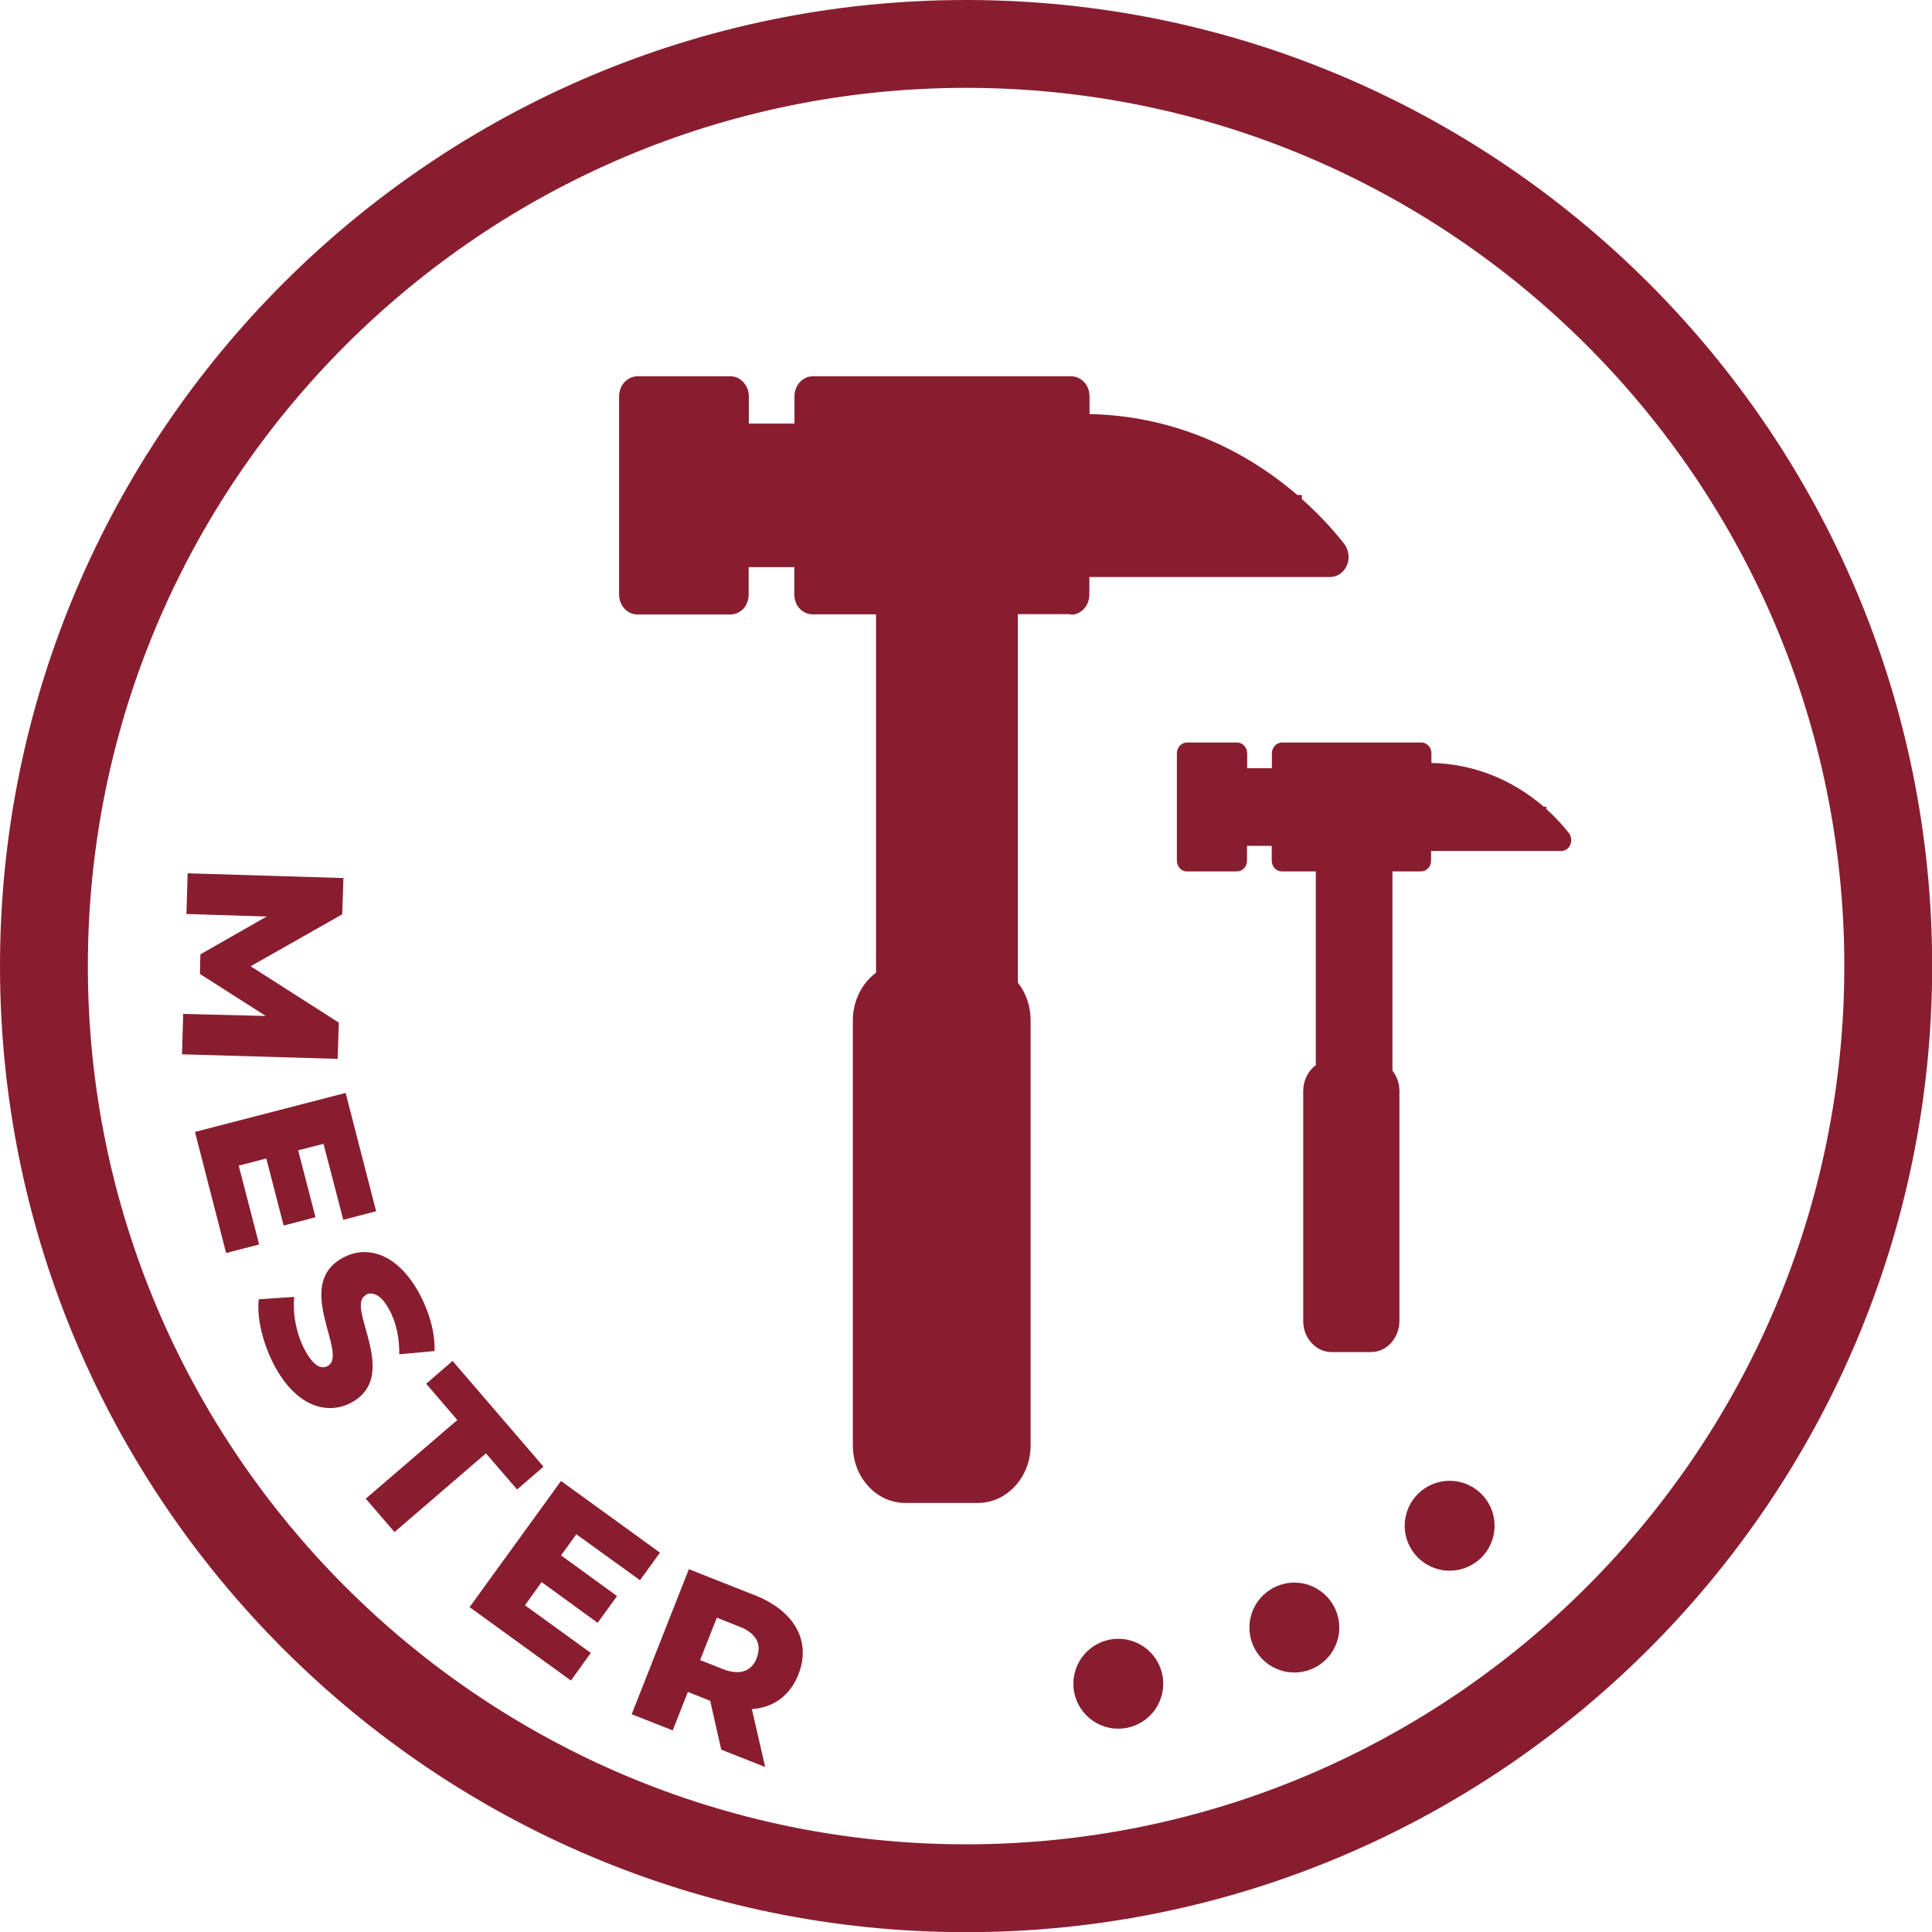
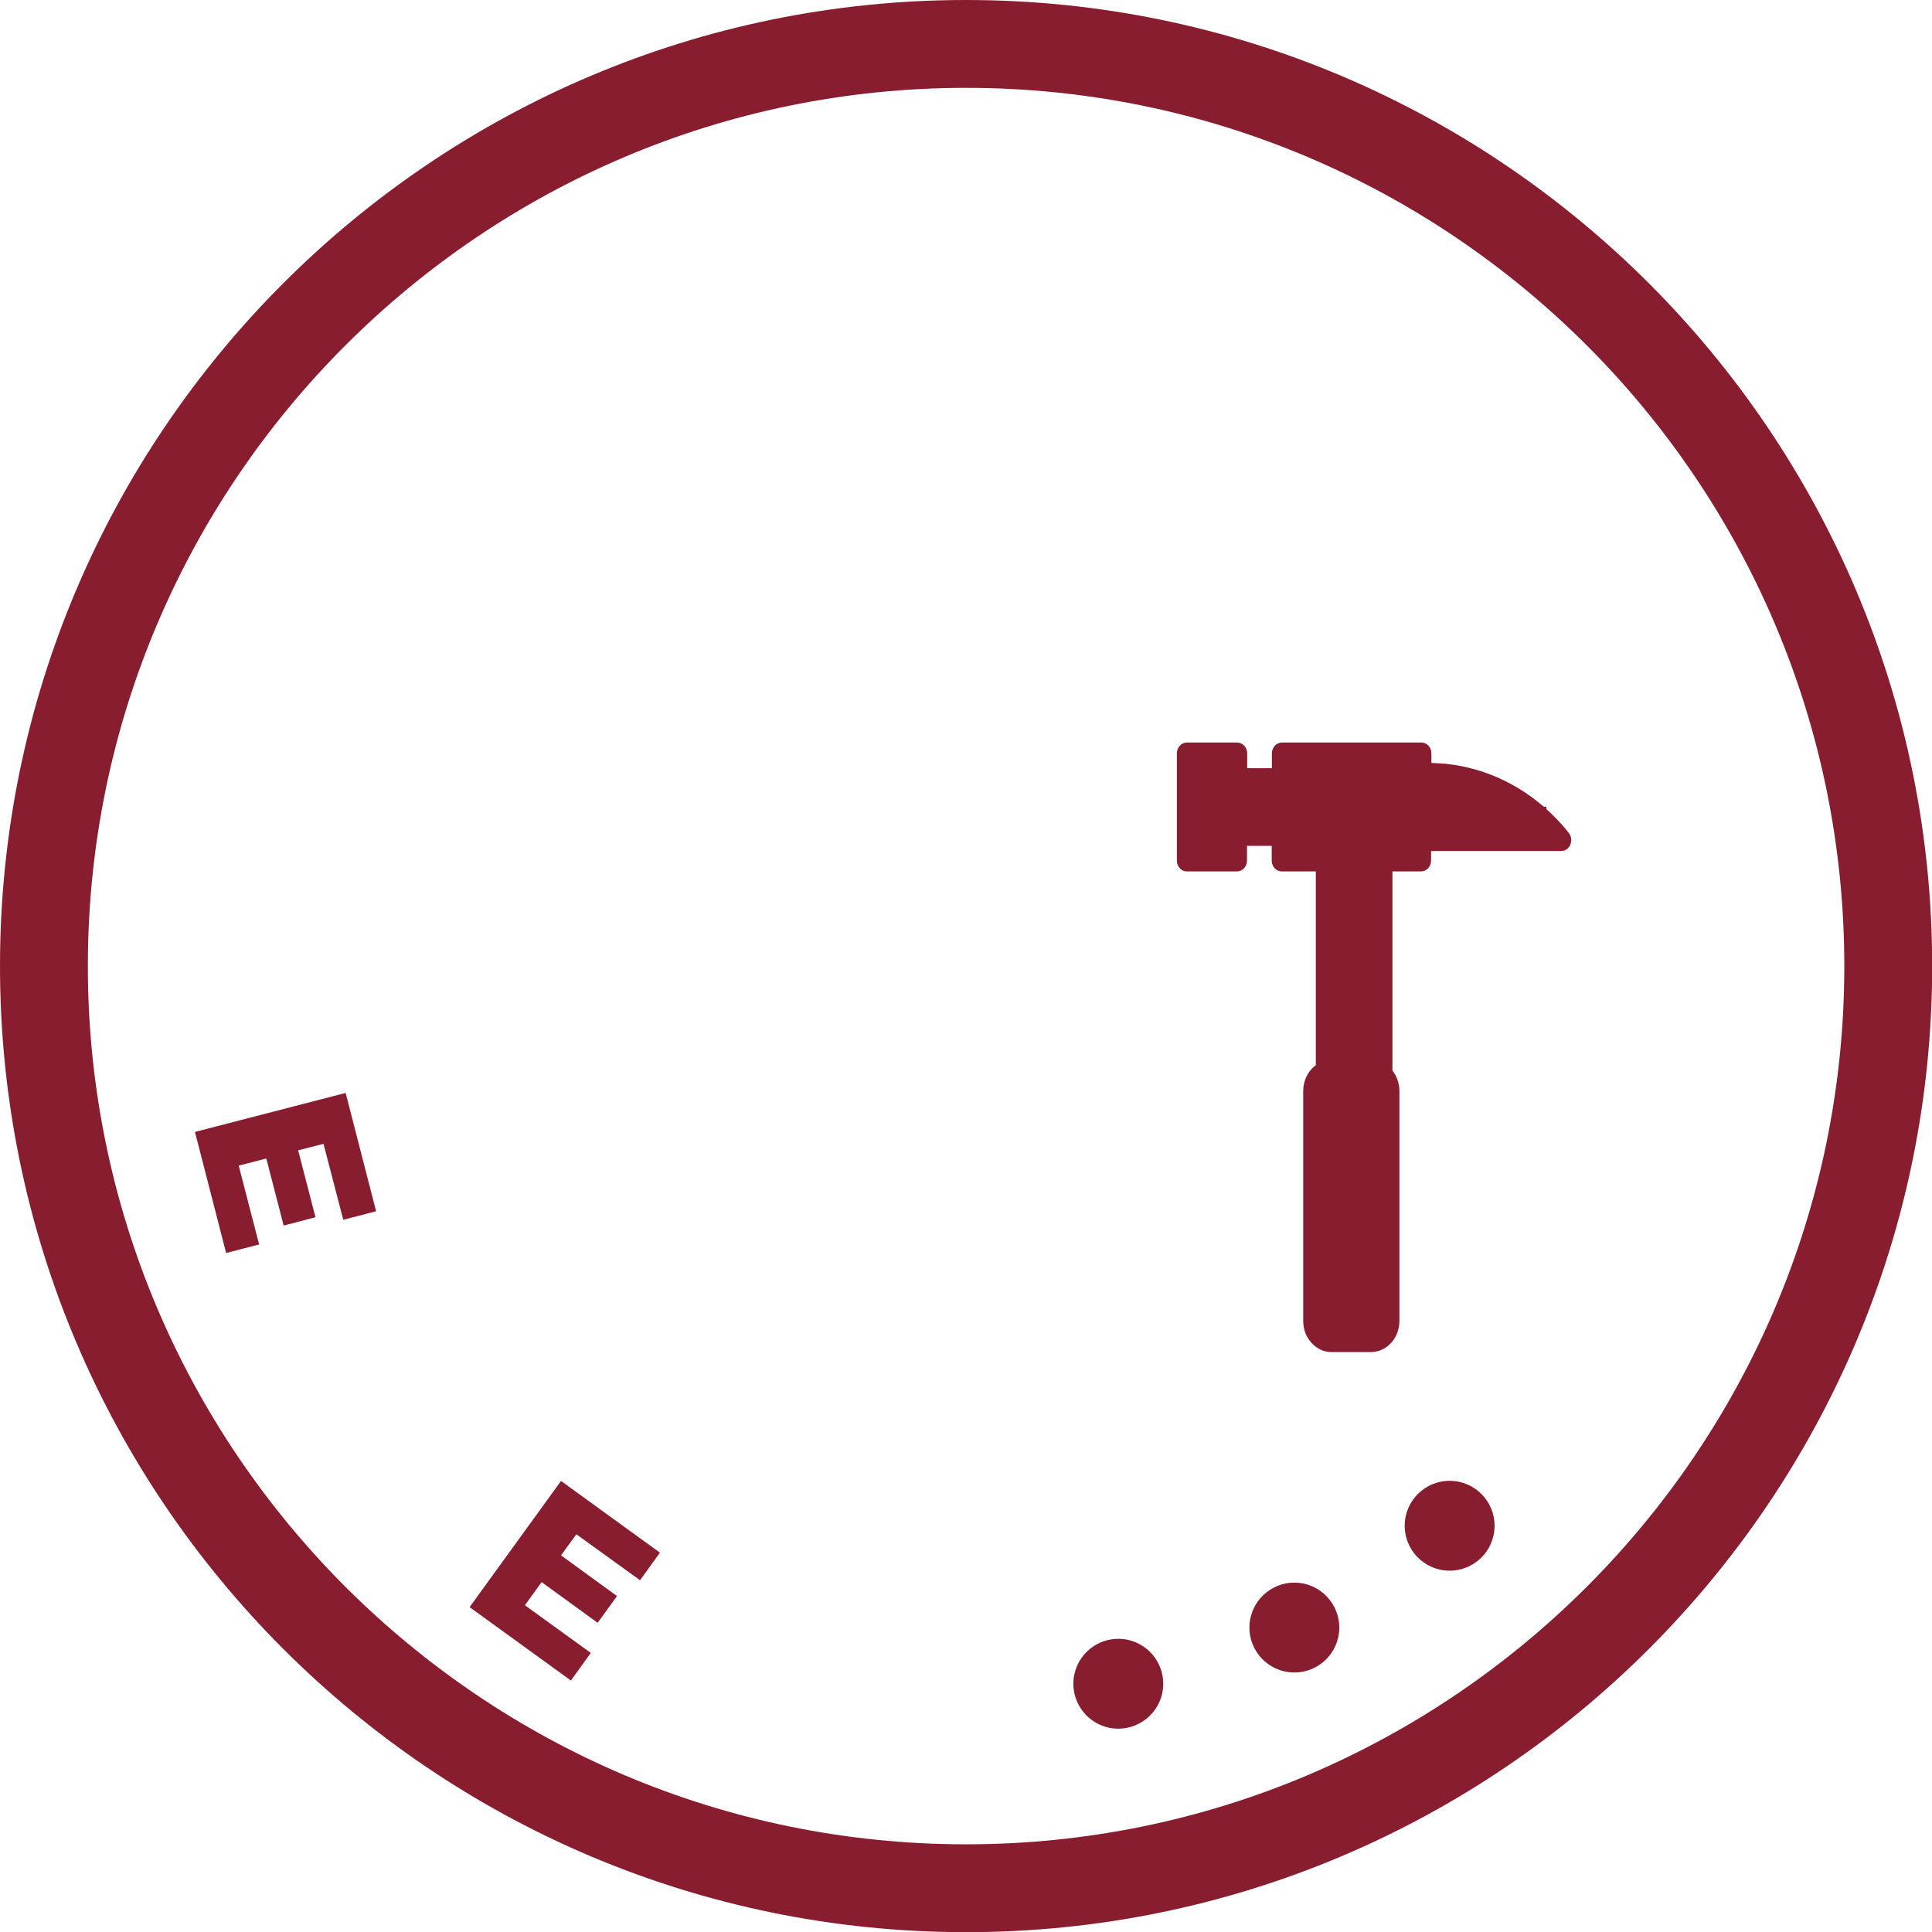
<svg xmlns="http://www.w3.org/2000/svg" id="Layer_2" data-name="Layer 2" viewBox="0 0 113.47 113.47">
  <defs>
    <style>      .cls-1 {        fill: #891d30;      }    </style>
  </defs>
  <g id="Layer_1-2" data-name="Layer 1">
    <g>
      <path class="cls-1" d="M56.74,0C25.45,0,0,25.45,0,56.74s25.45,56.74,56.74,56.74,56.74-25.45,56.74-56.74S88.02,0,56.74,0Zm0,108.32c-28.44,0-51.58-23.14-51.58-51.58S28.3,5.16,56.74,5.16s51.58,23.14,51.58,51.58-23.14,51.58-51.58,51.58Z" />
-       <path class="cls-1" d="M62.9,36.1c.6,0,1.08-.53,1.08-1.18v-1.03h14.14c.42,0,.81-.27,.99-.69,.18-.43,.1-.92-.17-1.27-.76-.96-1.6-1.84-2.48-2.62v-.24h-.27c-3.46-2.98-7.73-4.67-12.2-4.75v-1.04c0-.31-.11-.62-.31-.83-.2-.22-.48-.35-.77-.35h-15.17c-.6,0-1.08,.53-1.08,1.18v1.6h-2.68v-1.6c0-.65-.49-1.18-1.08-1.18h-5.46c-.29,0-.56,.13-.77,.35-.2,.22-.31,.52-.31,.83v11.63c0,.33,.12,.63,.32,.84,.19,.21,.46,.34,.76,.34h5.46c.29,0,.56-.13,.76-.34,.2-.22,.31-.52,.31-.84v-1.6s2.68,0,2.68,0v1.59c0,.32,.11,.62,.31,.84,.2,.22,.48,.34,.77,.34h3.72v21.05c-.82,.61-1.36,1.64-1.36,2.8v24.96c0,.91,.32,1.76,.9,2.39,.58,.64,1.36,.99,2.18,.99h4.27c1.7,0,3.09-1.52,3.09-3.38v-24.97c0-.82-.27-1.6-.75-2.21v-21.64h3.11Z" />
      <path class="cls-1" d="M90.82,47.51v-.13h-.15c-1.87-1.61-4.18-2.53-6.6-2.57v-.56c0-.17-.06-.33-.17-.45-.11-.12-.26-.19-.41-.19h-8.2c-.32,0-.59,.29-.59,.64v.87h-1.45v-.87c0-.35-.26-.64-.59-.64h-2.96c-.15,0-.3,.07-.41,.19-.11,.12-.17,.28-.17,.45v6.29c0,.18,.07,.34,.17,.45,.1,.12,.25,.19,.41,.19h2.96c.15,0,.3-.07,.41-.19,.11-.12,.17-.28,.17-.45v-.86s1.45,0,1.45,0v.86c0,.17,.06,.33,.17,.45,.11,.12,.26,.19,.41,.19h2.01v11.38c-.45,.33-.74,.89-.74,1.52v13.5c0,.49,.17,.95,.49,1.29,.31,.35,.73,.54,1.18,.54h2.31c.92,0,1.67-.82,1.67-1.83v-13.5c0-.44-.14-.86-.41-1.2v-11.7h1.68c.33,0,.59-.29,.59-.64v-.56h7.65c.23,0,.44-.15,.53-.37,.09-.23,.06-.5-.09-.69-.41-.52-.86-.99-1.34-1.42Z" />
-       <polygon class="cls-1" points="19.9 60.06 14.72 56.75 20.1 53.7 20.17 51.57 11.02 51.29 10.95 53.68 15.66 53.83 11.77 56.05 11.74 57.2 15.61 59.67 10.76 59.55 10.69 61.92 19.83 62.19 19.9 60.06" />
      <polygon class="cls-1" points="14.02 68.46 15.64 68.04 16.66 71.98 18.53 71.49 17.51 67.56 19 67.18 20.16 71.64 22.09 71.14 20.3 64.19 11.45 66.48 13.28 73.59 15.22 73.09 14.02 68.46" />
-       <path class="cls-1" d="M21.47,76.05c.4-.21,.91-.04,1.42,.92,.37,.7,.57,1.58,.56,2.57l2.07-.19c.04-1.04-.29-2.25-.85-3.3-1.27-2.4-3.07-2.96-4.51-2.19-3,1.59,.36,5.69-.92,6.37-.39,.21-.85-.02-1.35-.97-.49-.93-.71-2.12-.61-3.09l-2.08,.14c-.13,1.04,.21,2.55,.91,3.88,1.27,2.4,3.09,2.94,4.5,2.2,2.98-1.58-.37-5.67,.87-6.32Z" />
-       <polygon class="cls-1" points="30.37 87.48 31.92 86.14 26.58 79.93 25.03 81.27 26.86 83.4 21.48 88.02 23.17 89.98 28.54 85.36 30.37 87.48" />
      <polygon class="cls-1" points="33.85 90.11 37.59 92.81 38.76 91.19 32.95 86.98 27.58 94.39 33.53 98.7 34.7 97.08 30.83 94.28 31.81 92.92 35.1 95.31 36.24 93.74 32.95 91.35 33.85 90.11" />
-       <path class="cls-1" d="M44.35,93.7l-3.89-1.54-3.36,8.52,2.41,.95,.89-2.26,1.31,.52,.65,2.87,2.58,1.02-.78-3.4c1.26-.09,2.23-.78,2.73-2.03,.77-1.95-.21-3.73-2.54-4.65Zm.1,3.68c-.31,.78-.99,1.04-1.99,.65l-1.34-.53,.98-2.49,1.34,.53c1,.39,1.31,1.05,1,1.84Z" />
      <path class="cls-1" d="M85.7,87.03c-1.43-.31-2.83,.6-3.14,2.02-.31,1.43,.6,2.83,2.02,3.14,1.43,.31,2.83-.6,3.14-2.02,.31-1.43-.6-2.83-2.02-3.14Z" />
      <path class="cls-1" d="M76.58,93.01c-1.43-.31-2.83,.6-3.14,2.02-.31,1.43,.6,2.83,2.02,3.14,1.43,.31,2.83-.6,3.14-2.02s-.6-2.83-2.02-3.14Z" />
      <path class="cls-1" d="M66.24,96.31c-1.43-.31-2.83,.6-3.14,2.02-.31,1.43,.6,2.83,2.02,3.14s2.83-.6,3.14-2.02c.31-1.43-.6-2.83-2.02-3.14Z" />
    </g>
  </g>
</svg>